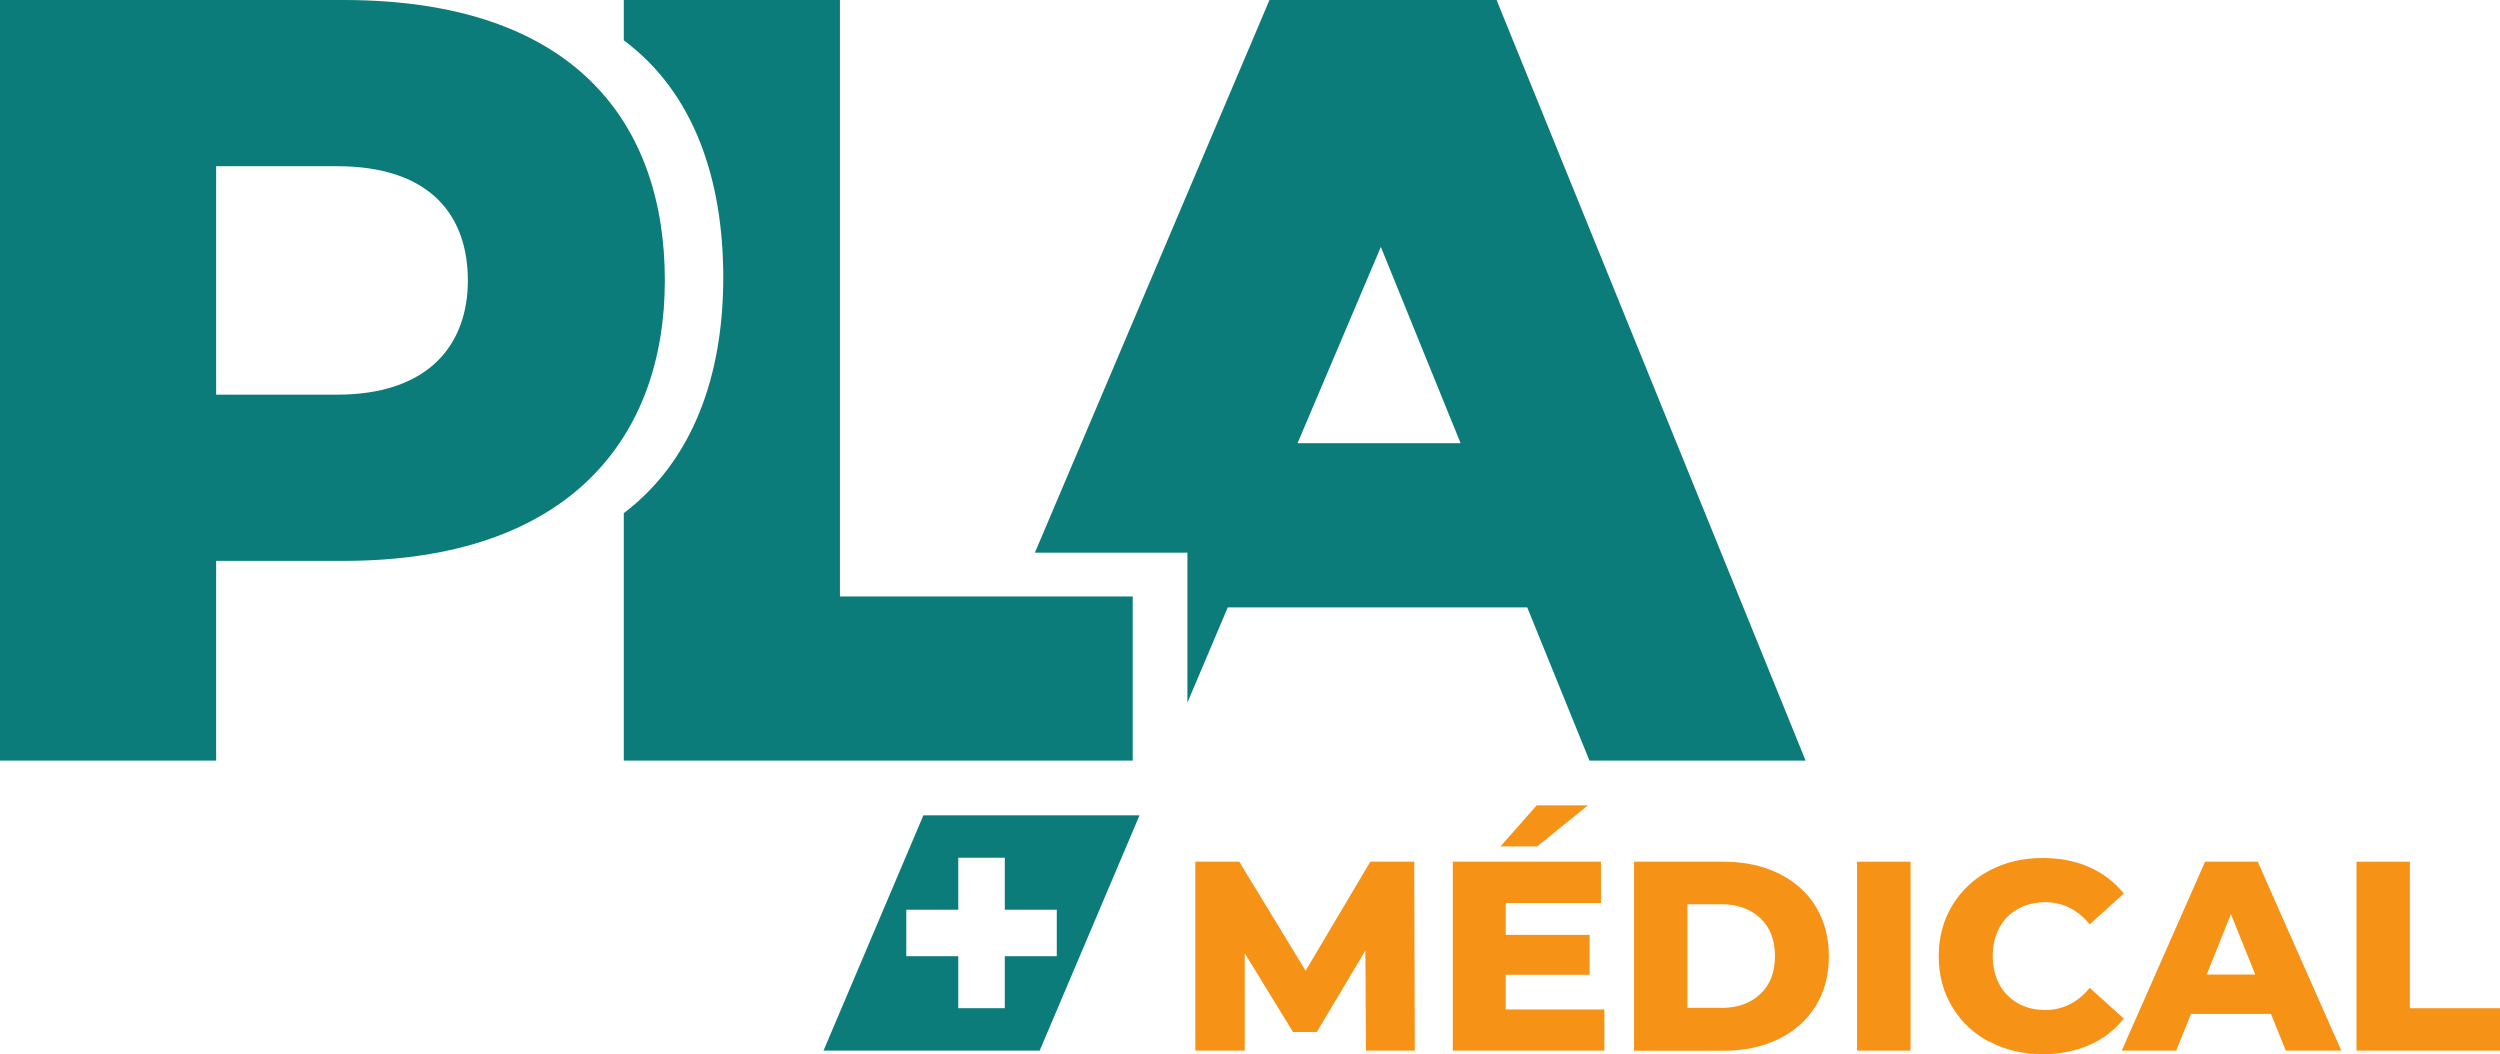
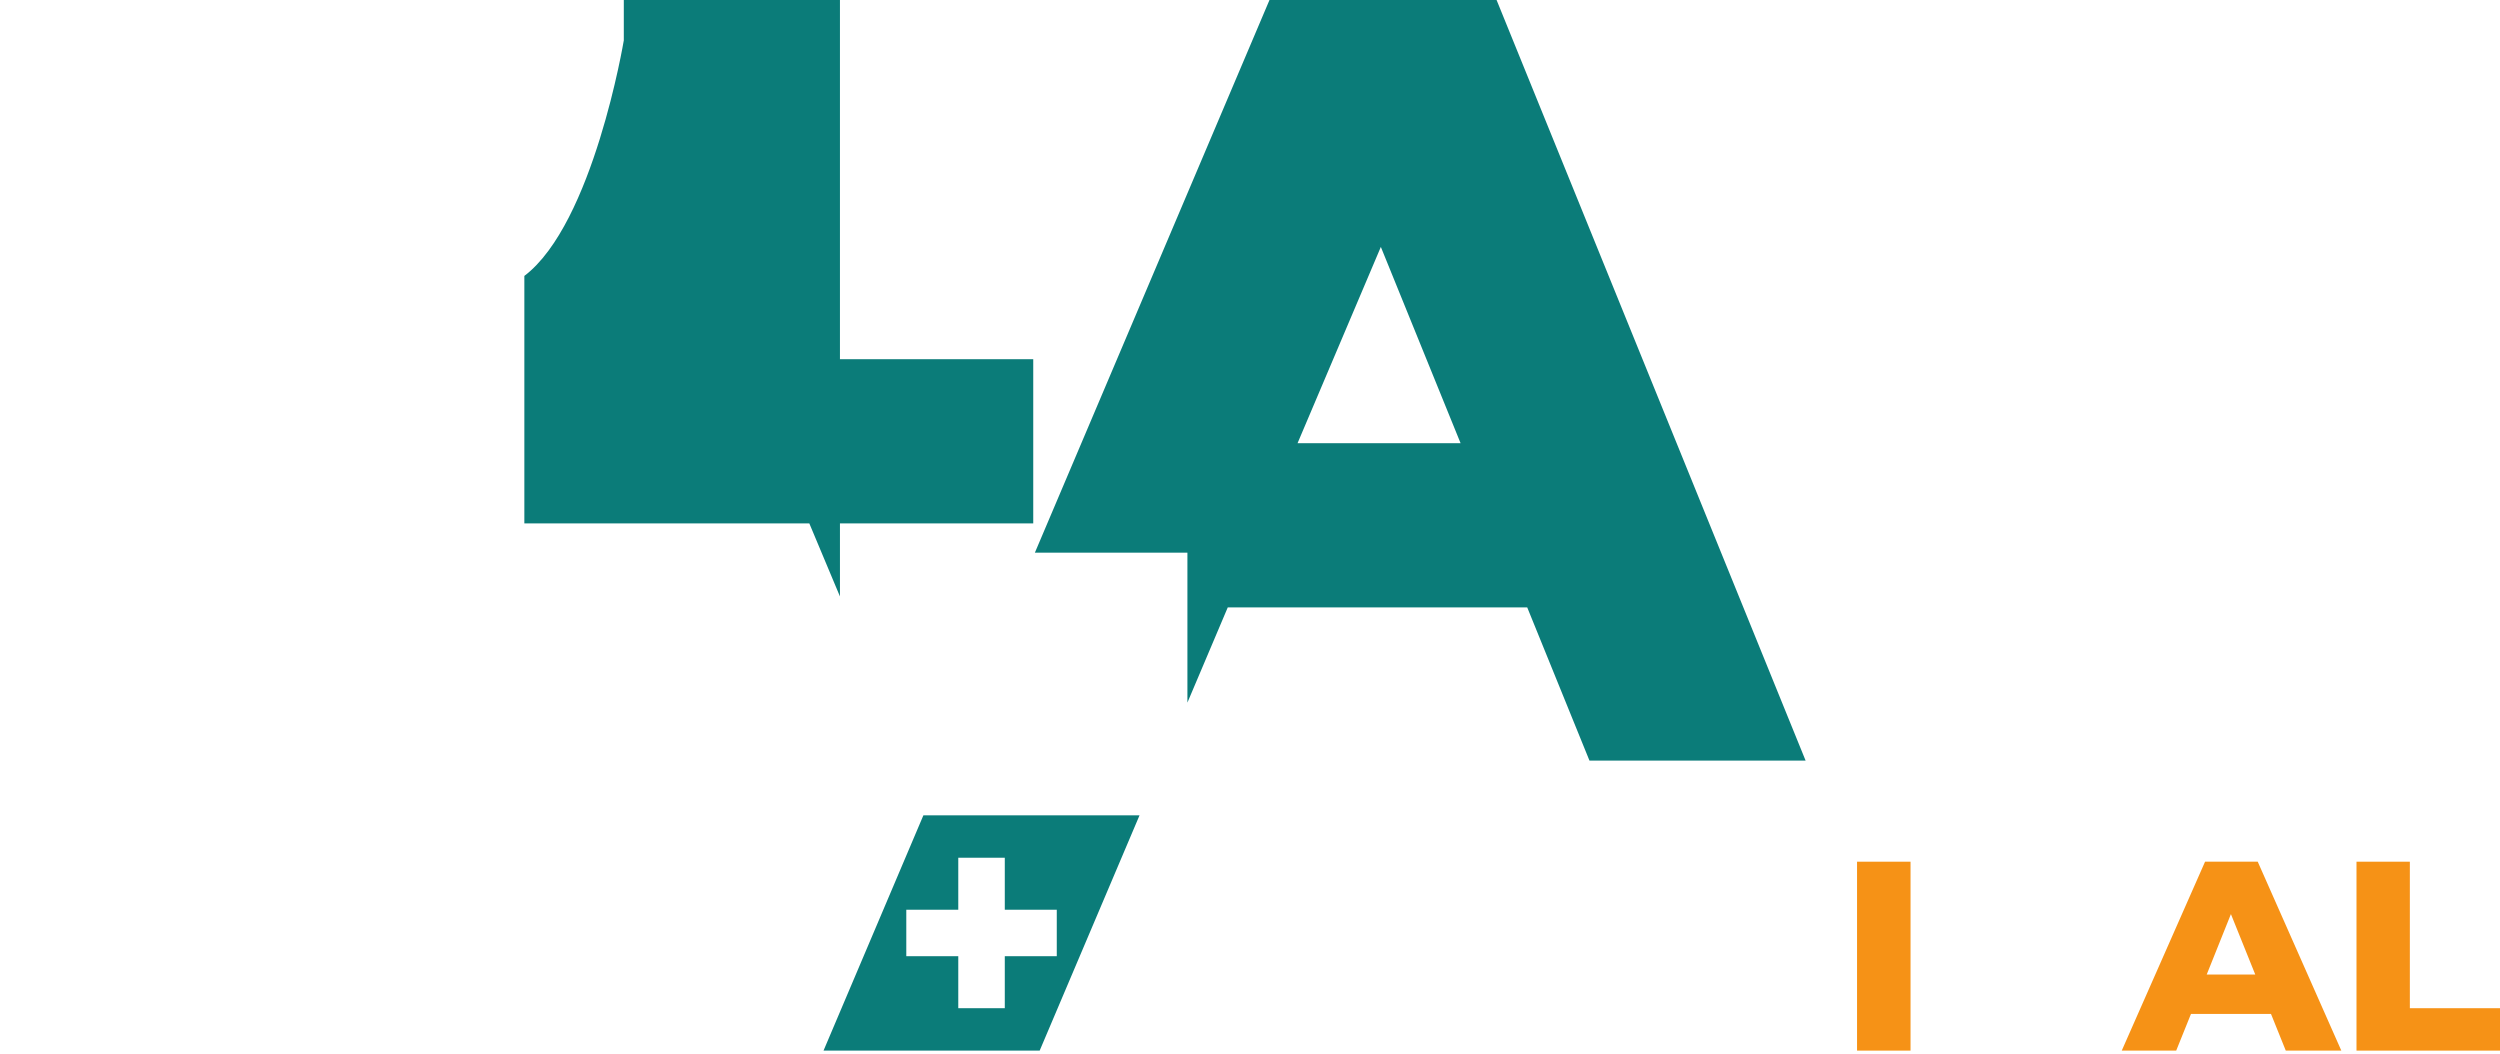
<svg xmlns="http://www.w3.org/2000/svg" id="Calque_2" viewBox="0 0 182.75 77.08">
  <defs>
    <style>.cls-1{fill:#f69216;}.cls-2{fill:none;}.cls-3{fill:#0b7c79;}</style>
  </defs>
  <g id="Calque_1-2">
-     <path class="cls-3" d="M61.4,43.6V0h-15.8V2.95c5.13,3.81,7.27,10.15,7.27,17.34s-2.23,13.4-7.27,17.22v18.09h37.2v-12h-21.4Z" />
-     <path class="cls-3" d="M25.1,0H0V55.6H15.8v-14.6h9.3c16.7,0,23.5-9.18,23.5-20.5S42.2,0,25.1,0Zm-.47,28.85H15.8V12.15h8.83c6.97,0,9.57,3.74,9.57,8.35s-2.77,8.35-9.57,8.35Z" />
+     <path class="cls-3" d="M61.4,43.6V0h-15.8V2.95s-2.23,13.4-7.27,17.22v18.09h37.2v-12h-21.4Z" />
    <g>
      <polygon class="cls-2" points="94.85 32.4 106.77 32.4 100.94 18.05 94.85 32.4" />
      <path class="cls-3" d="M60.2,76.8h15.8l7.3-17.2h-15.8l-7.3,17.2Zm9.85-14.1h3.4v3.8h3.8v3.4h-3.8v3.8h-3.4v-3.8h-3.8v-3.4h3.8v-3.8Z" />
      <path class="cls-3" d="M109.4,0h-16.6l-17.15,40.4h11.15v10.96l2.95-6.96h21.89l4.55,11.2h15.8L109.4,0Zm-14.55,32.4l6.09-14.35,5.83,14.35h-11.92Z" />
    </g>
    <g>
-       <path class="cls-1" d="M99.85,76.8l-.04-7.32-3.55,5.96h-1.74l-3.53-5.76v7.12h-3.61v-13.81h3.21l4.85,7.97,4.73-7.97h3.21l.04,13.81h-3.59Z" />
-       <path class="cls-1" d="M117.28,73.78v3.02h-11.08v-13.81h10.83v3.02h-6.96v2.33h6.13v2.92h-6.13v2.53h7.22Zm-4.95-14.91h3.75l-3.71,3h-2.68l2.64-3Z" />
-       <path class="cls-1" d="M119.45,62.99h6.53c1.51,0,2.85,.28,4.02,.85,1.17,.57,2.08,1.37,2.72,2.41,.64,1.04,.97,2.26,.97,3.65s-.32,2.61-.97,3.65c-.64,1.04-1.55,1.84-2.72,2.41-1.17,.57-2.51,.85-4.02,.85h-6.53v-13.81Zm6.37,10.69c1.18,0,2.13-.34,2.85-1.01,.72-.67,1.08-1.6,1.08-2.78s-.36-2.11-1.08-2.78-1.67-1.01-2.85-1.01h-2.47v7.57h2.47Z" />
      <path class="cls-1" d="M135.75,62.99h3.91v13.81h-3.91v-13.81Z" />
-       <path class="cls-1" d="M145.42,76.16c-1.15-.61-2.05-1.46-2.71-2.55-.66-1.09-.99-2.33-.99-3.71s.33-2.62,.99-3.71c.66-1.09,1.56-1.94,2.71-2.55,1.15-.61,2.45-.92,3.9-.92,1.26,0,2.4,.22,3.41,.67,1.01,.45,1.85,1.09,2.52,1.93l-2.49,2.25c-.89-1.08-1.98-1.62-3.25-1.62-.75,0-1.42,.17-2,.49-.59,.33-1.04,.79-1.36,1.39-.32,.6-.48,1.29-.48,2.06s.16,1.46,.48,2.06c.32,.6,.78,1.06,1.36,1.39,.58,.33,1.25,.49,2,.49,1.28,0,2.36-.54,3.25-1.62l2.49,2.25c-.67,.84-1.51,1.49-2.52,1.93s-2.15,.67-3.41,.67c-1.45,0-2.75-.31-3.9-.92Z" />
      <path class="cls-1" d="M166,74.12h-5.84l-1.08,2.68h-3.98l6.09-13.81h3.85l6.11,13.81h-4.06l-1.08-2.68Zm-1.14-2.88l-1.78-4.42-1.77,4.42h3.55Z" />
      <path class="cls-1" d="M172.25,62.99h3.91v10.71h6.59v3.1h-10.49v-13.81Z" />
    </g>
  </g>
</svg>